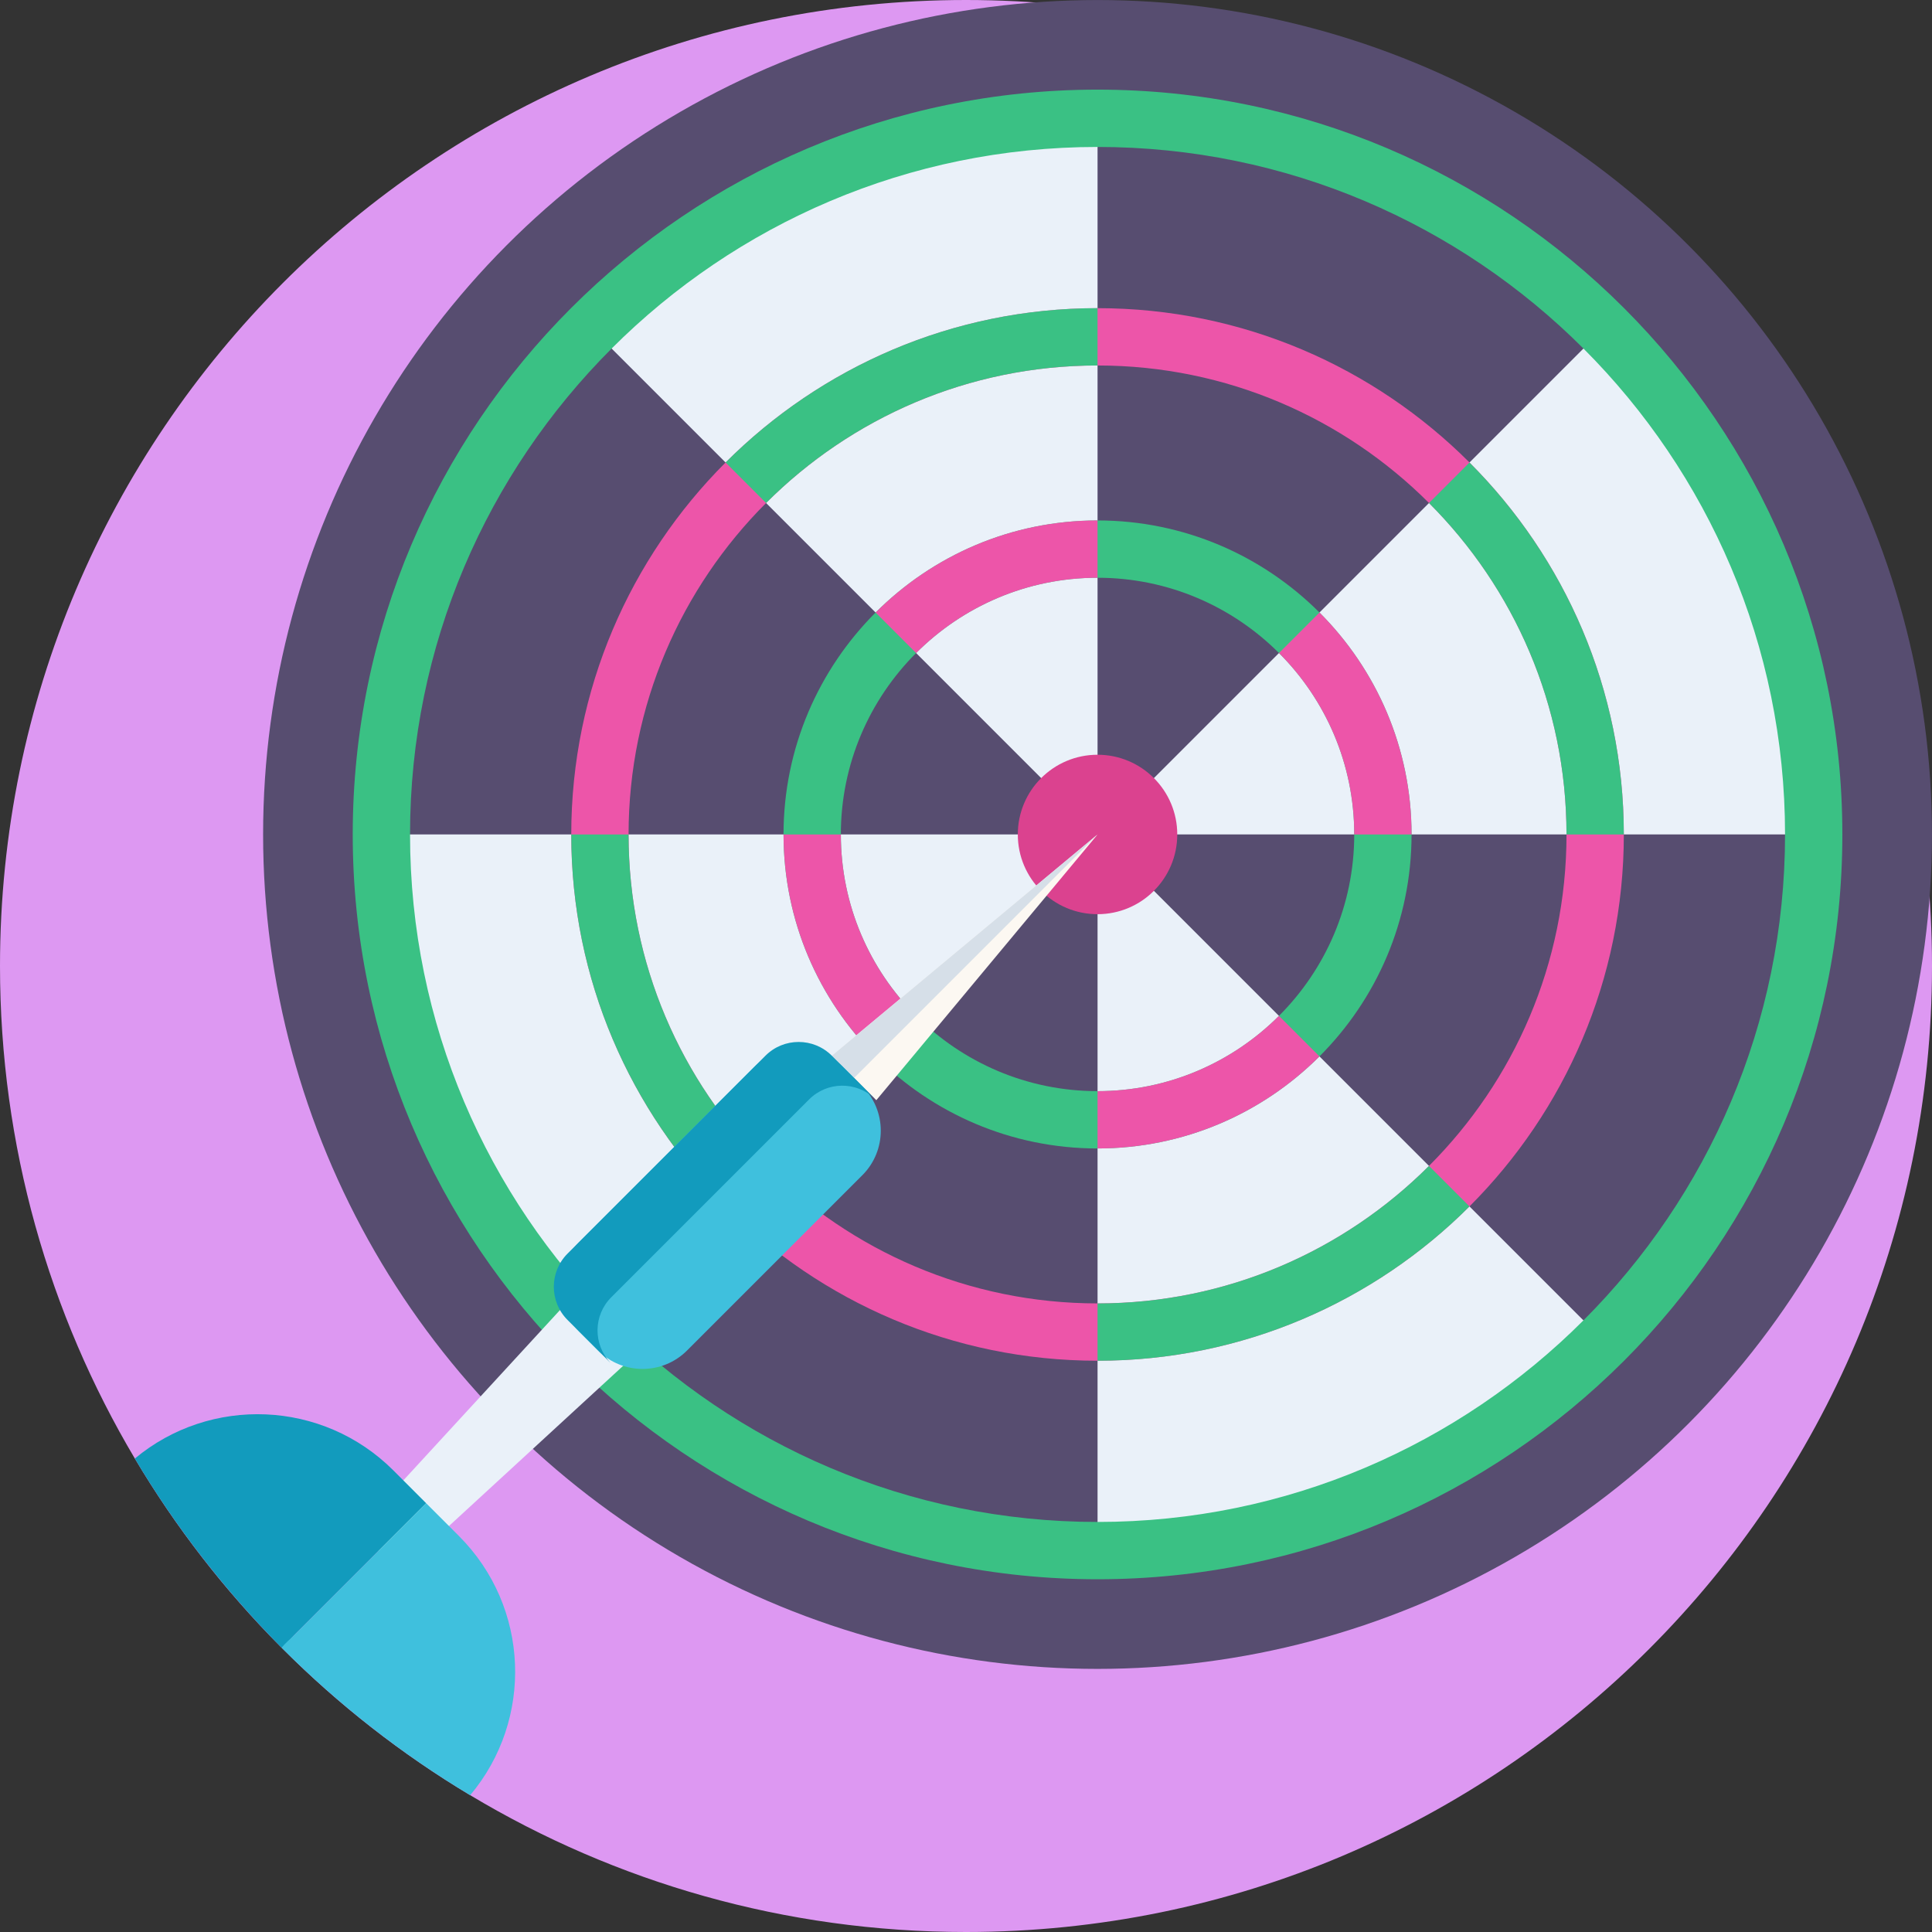
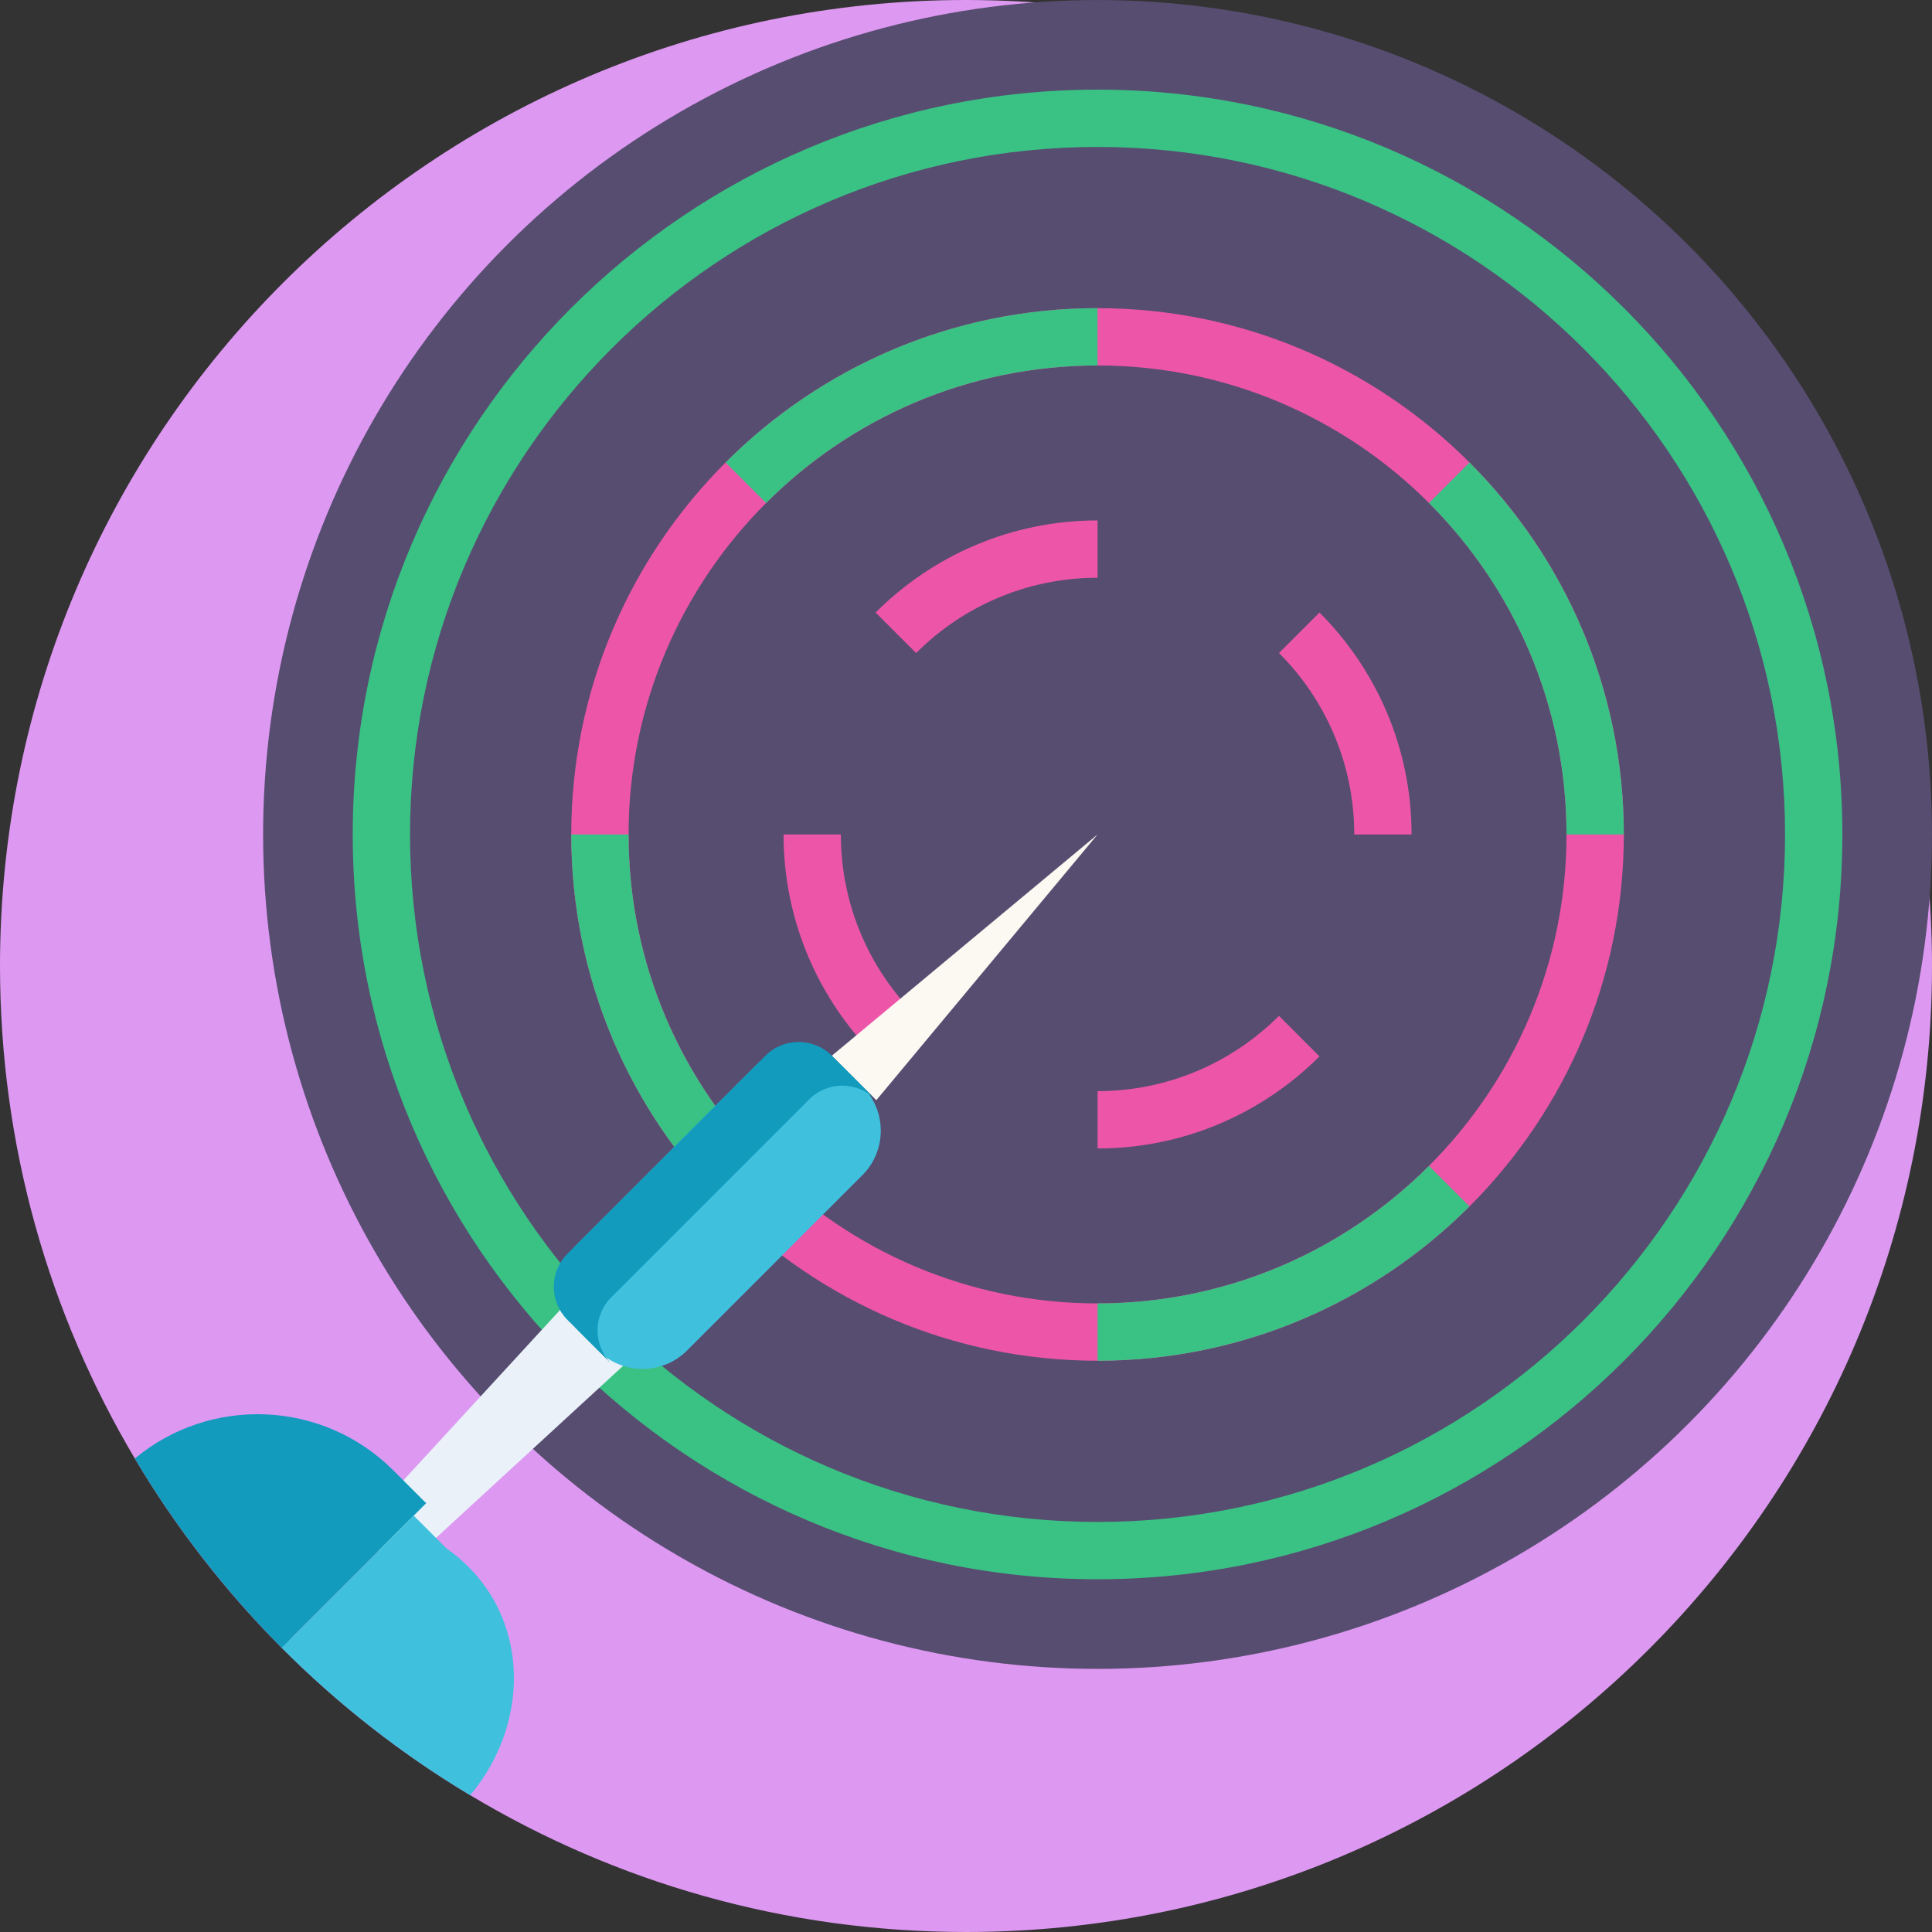
<svg xmlns="http://www.w3.org/2000/svg" version="1.1" id="Capa_1" x="0px" y="0px" viewBox="0 0 512 512" style="enable-background:new 0 0 512 512;" xml:space="preserve">
  <rect x="0" y="0" width="512" height="512" fill="#333333" stroke="none" />
  <path style="fill:#DD98F2;" d="M512,256c0,141.385-114.615,256-256,256c-48.044,0-92.985-13.228-131.396-36.258  c-18.16-10.867-34.847-23.928-49.706-38.818c-0.188-0.178-0.355-0.345-0.533-0.522c-14.827-14.921-27.826-31.671-38.63-49.873  C13.03,348.306,0,303.668,0,256C0,114.615,114.615,0,256,0S512,114.615,512,256z" />
  <circle style="fill:#574D70;" cx="290.858" cy="221.142" r="221.132" />
  <g>
-     <path style="fill:#EAF1F9;" d="M290.862,31.349c-52.415,0-99.865,21.242-134.205,55.594l-0.059-0.059l0.059,0.059l119.26,119.26   l14.933,14.933h-21.125H101.064c0,52.404,21.242,99.854,55.594,134.205l119.26-119.26l14.944-14.933v21.125v168.65   c52.404,0,99.854-21.242,134.193-55.581l-119.26-119.262l-14.933-14.933v-0.012V200.01V31.349z" />
-     <path style="fill:#EAF1F9;" d="M425.055,86.942l0.059-0.059L425.055,86.942l-119.26,119.26l-14.933,14.933h21.125h168.661   C480.648,168.743,459.406,121.294,425.055,86.942L425.055,86.942z" />
-   </g>
-   <path style="fill:#3AC184;" d="M290.86,304.355c-45.886,0-83.217-37.331-83.217-83.217s37.331-83.217,83.217-83.217  s83.217,37.331,83.217,83.217S336.747,304.355,290.86,304.355z M290.86,153.11c-37.51,0-68.027,30.516-68.027,68.027  s30.517,68.027,68.027,68.027c37.511,0,68.027-30.517,68.027-68.027S328.371,153.11,290.86,153.11z" />
-   <circle style="fill:#DB428F;" cx="290.858" cy="221.142" r="21.128" />
+     </g>
  <g>
    <path style="fill:#ED55A9;" d="M290.86,360.609c-76.904,0-139.471-62.566-139.471-139.471S213.955,81.667,290.86,81.667   s139.471,62.566,139.471,139.47C430.331,298.042,367.764,360.609,290.86,360.609z M290.86,96.856   c-68.529,0-124.281,55.753-124.281,124.281c0,68.53,55.753,124.281,124.281,124.281c68.53,0,124.281-55.753,124.281-124.281   C415.142,152.608,359.389,96.856,290.86,96.856z" />
    <path style="fill:#ED55A9;" d="M349.681,162.32l-10.737,10.737c12.315,12.315,19.945,29.327,19.945,48.081h15.19   C374.078,198.201,364.741,177.391,349.681,162.32z M232.045,162.331l10.737,10.737c12.304-12.327,29.316-19.957,48.081-19.957   v-15.19C267.915,137.922,247.106,147.259,232.045,162.331z M207.647,221.137c0,22.937,9.336,43.746,24.396,58.818l10.737-10.737   c-12.315-12.315-19.945-29.327-19.945-48.081H207.647z M338.931,269.218c-12.327,12.315-29.327,19.945-48.068,19.945v15.19   c22.937,0,43.734-9.336,58.807-24.396L338.931,269.218z" />
  </g>
  <g>
    <path style="fill:#3AC184;" d="M389.43,122.57l-10.737,10.737c22.504,22.504,36.443,53.572,36.443,87.83h15.19   C430.326,182.696,414.692,147.831,389.43,122.57z M192.283,122.57l10.737,10.737c22.492-22.515,53.572-36.454,87.841-36.454v-15.19   C252.398,81.663,217.532,97.308,192.283,122.57z M151.388,221.137c0,38.452,15.645,73.318,40.895,98.58l10.737-10.737   c-22.504-22.504-36.443-53.572-36.443-87.841h-15.19V221.137z M378.693,308.979c-22.492,22.504-53.572,36.443-87.83,36.443v15.19   c38.452,0,73.318-15.645,98.568-40.895L378.693,308.979z" />
    <path style="fill:#3AC184;" d="M290.86,418.521c-108.838,0-197.383-88.546-197.383-197.384   c0-108.838,88.546-197.383,197.383-197.383s197.384,88.546,197.384,197.383C488.244,329.976,399.698,418.521,290.86,418.521z    M290.86,38.943c-100.463,0-182.195,81.732-182.195,182.195s81.732,182.195,182.195,182.195s182.195-81.732,182.195-182.195   S391.323,38.943,290.86,38.943z" />
  </g>
  <polygon style="fill:#FCF8F2;" points="290.862,221.146 220.446,279.775 232.235,291.562 " />
-   <polygon style="fill:#D6DFE8;" points="290.862,221.146 217.54,294.468 220.446,279.775 " />
  <polygon style="fill:#EAF1F9;" points="186.778,342.06 169.237,324.519 94.736,405.532 105.766,416.561 " />
  <path style="fill:#129BBD;" d="M112.933,398.367l-35.004,35.004c-1.128,1.118-2.034,2.415-3.278,3.313  c-14.827-14.92-28.111-31.954-38.915-50.156c19.989-16.656,49.758-15.6,68.524,3.156L112.933,398.367z" />
  <g>
-     <path style="fill:#3FC0DD;" d="M124.604,475.742c-18.16-10.867-35.095-24.167-49.953-39.057c0.899-1.243,2.16-2.195,3.278-3.313   l35.004-35.004l8.673,8.673C140.434,425.859,141.437,455.753,124.604,475.742z" />
+     <path style="fill:#3FC0DD;" d="M124.604,475.742c-18.16-10.867-35.095-24.167-49.953-39.057l35.004-35.004l8.673,8.673C140.434,425.859,141.437,455.753,124.604,475.742z" />
    <path style="fill:#3FC0DD;" d="M228.533,287.861l-5.096-5.096c-6.512-6.512-17.068-6.512-23.58,0L153.4,329.221   c-6.512,6.512-6.512,17.068,0,23.58l5.096,5.096c6.512,6.512,17.068,6.512,23.58,0l46.456-46.456   C235.044,304.929,235.044,294.372,228.533,287.861z" />
  </g>
  <path style="fill:#129BBD;" d="M161.991,343.791l52.436-52.436c4.775-4.775,12.458-4.847,17.335-0.239  c-0.083-0.087-0.155-0.18-0.239-0.264l-11.077-11.077c-4.86-4.86-12.739-4.86-17.599,0l-52.436,52.436  c-4.86,4.86-4.86,12.739,0,17.599l11.077,11.077c0.085,0.085,0.178,0.157,0.264,0.239  C157.144,356.25,157.216,348.566,161.991,343.791z" />
  <g>
</g>
  <g>
</g>
  <g>
</g>
  <g>
</g>
  <g>
</g>
  <g>
</g>
  <g>
</g>
  <g>
</g>
  <g>
</g>
  <g>
</g>
  <g>
</g>
  <g>
</g>
  <g>
</g>
  <g>
</g>
  <g>
</g>
</svg>